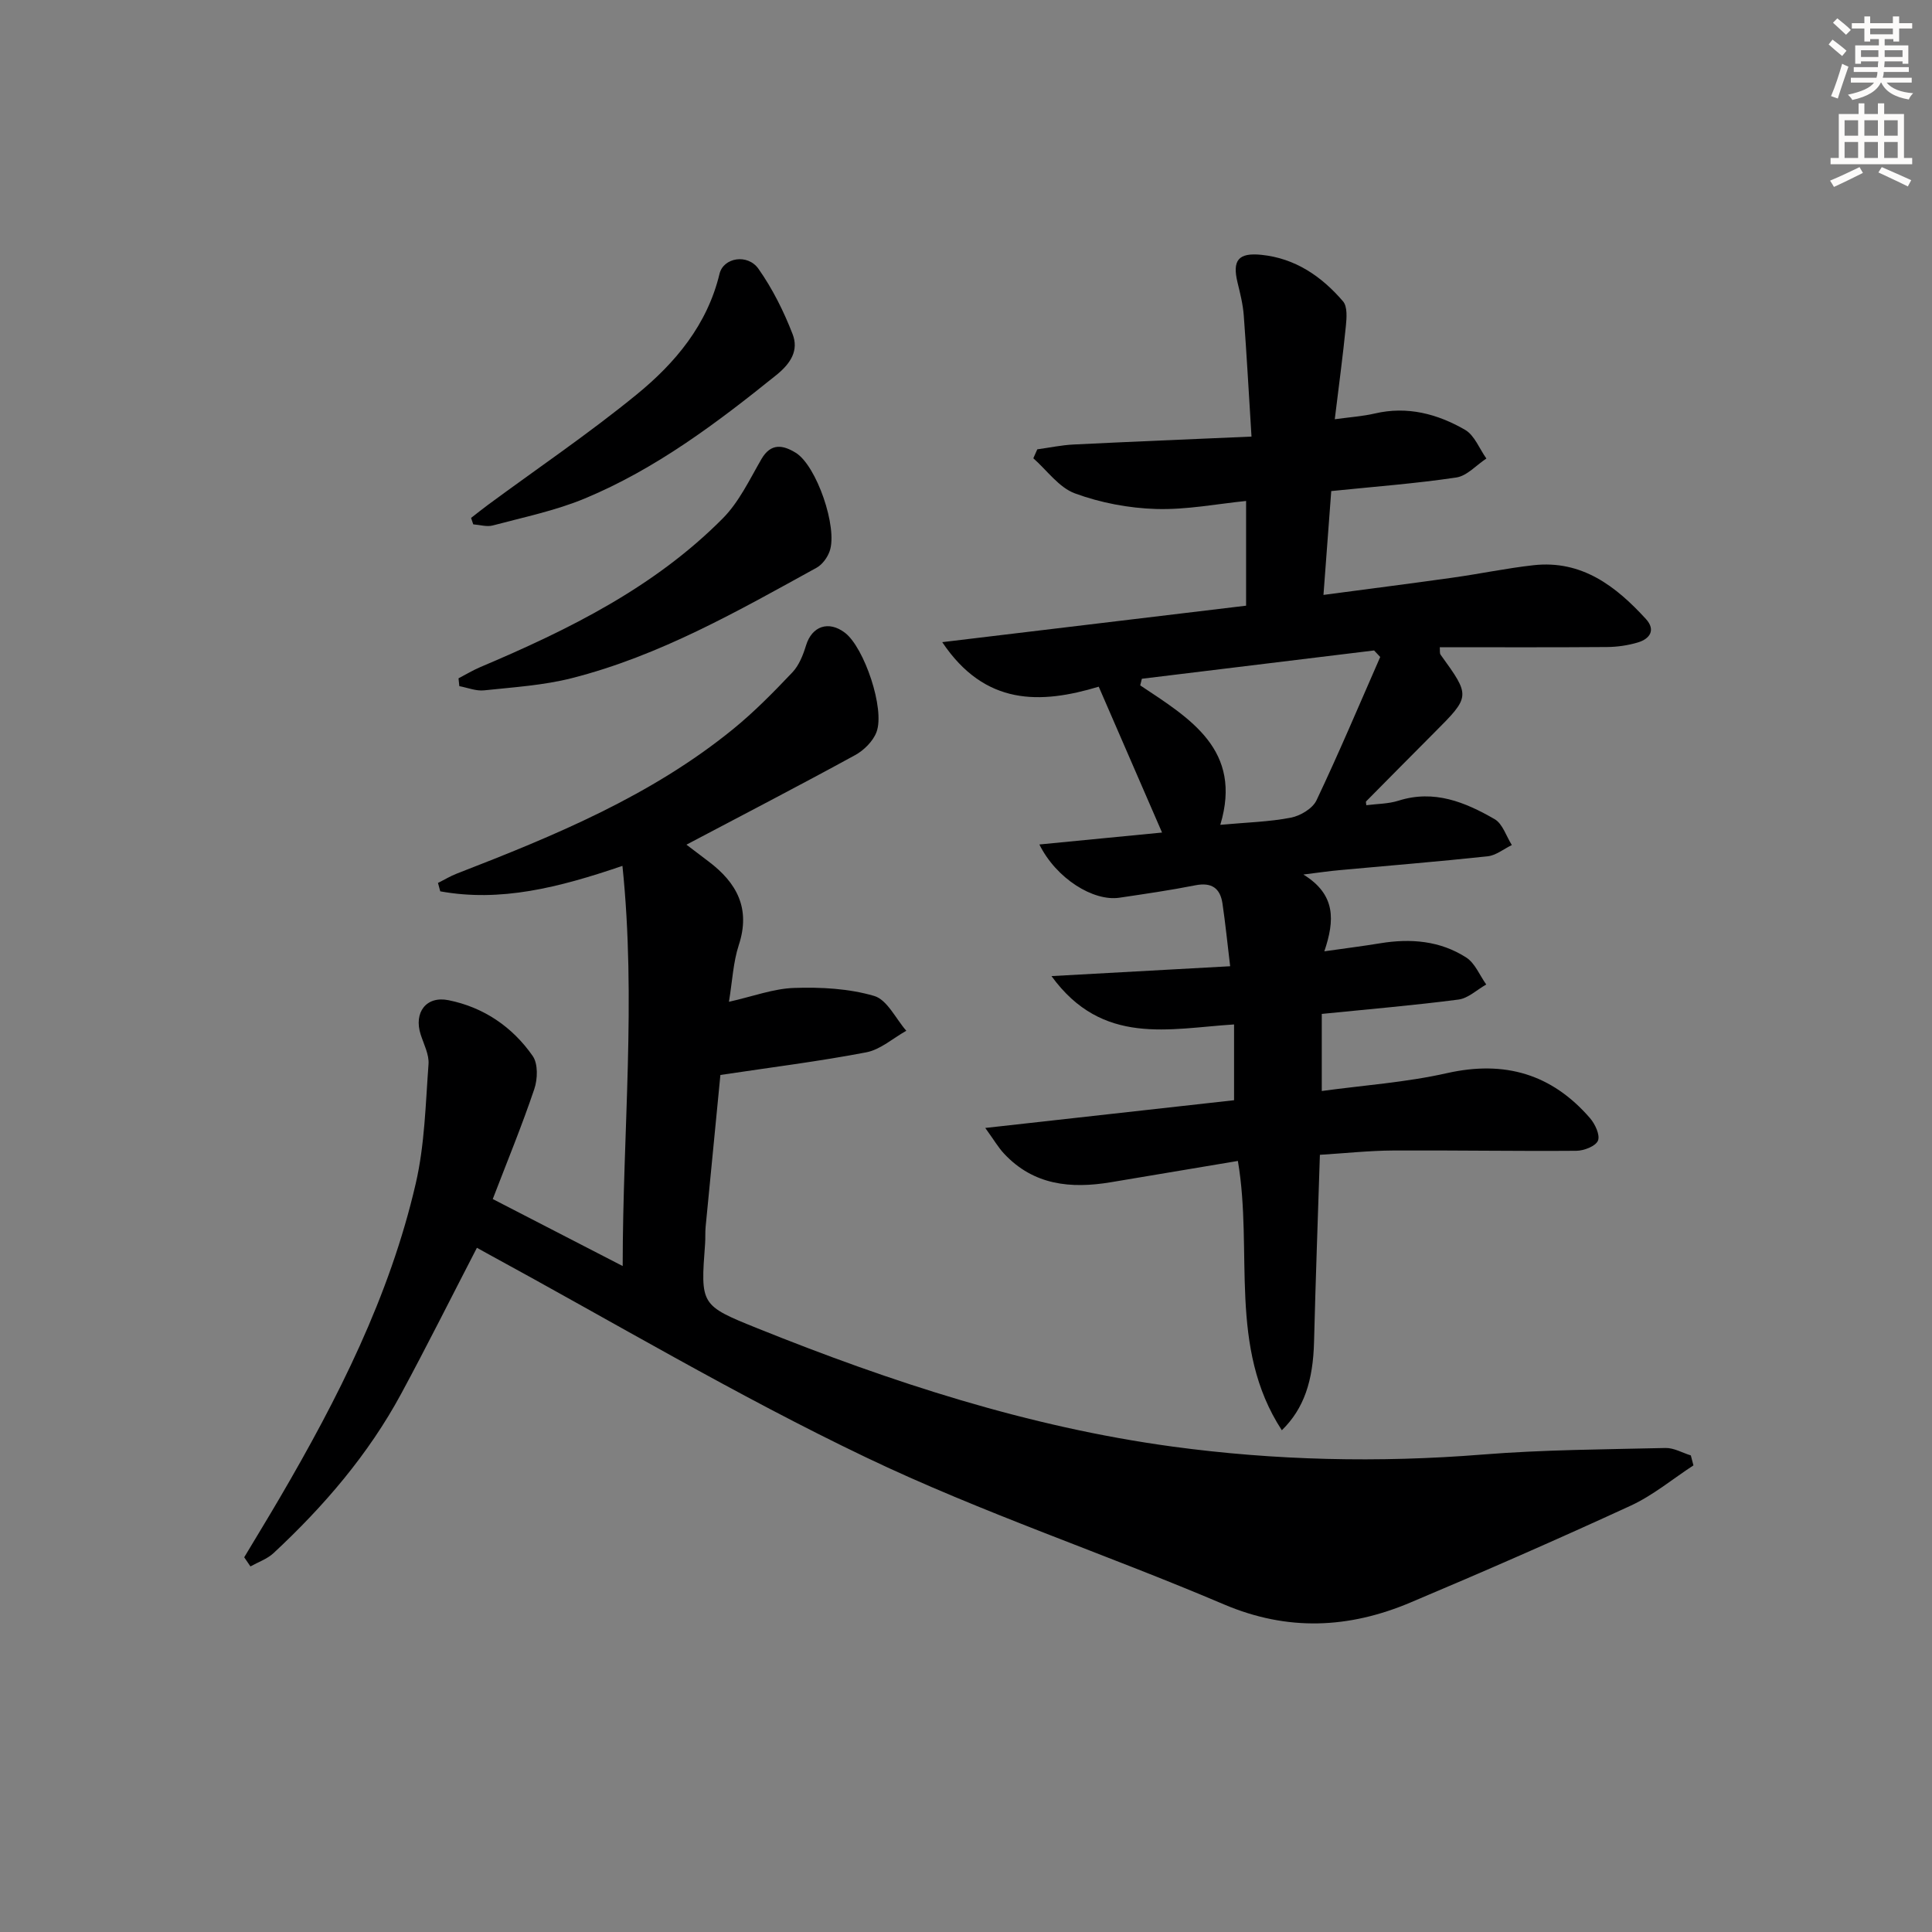
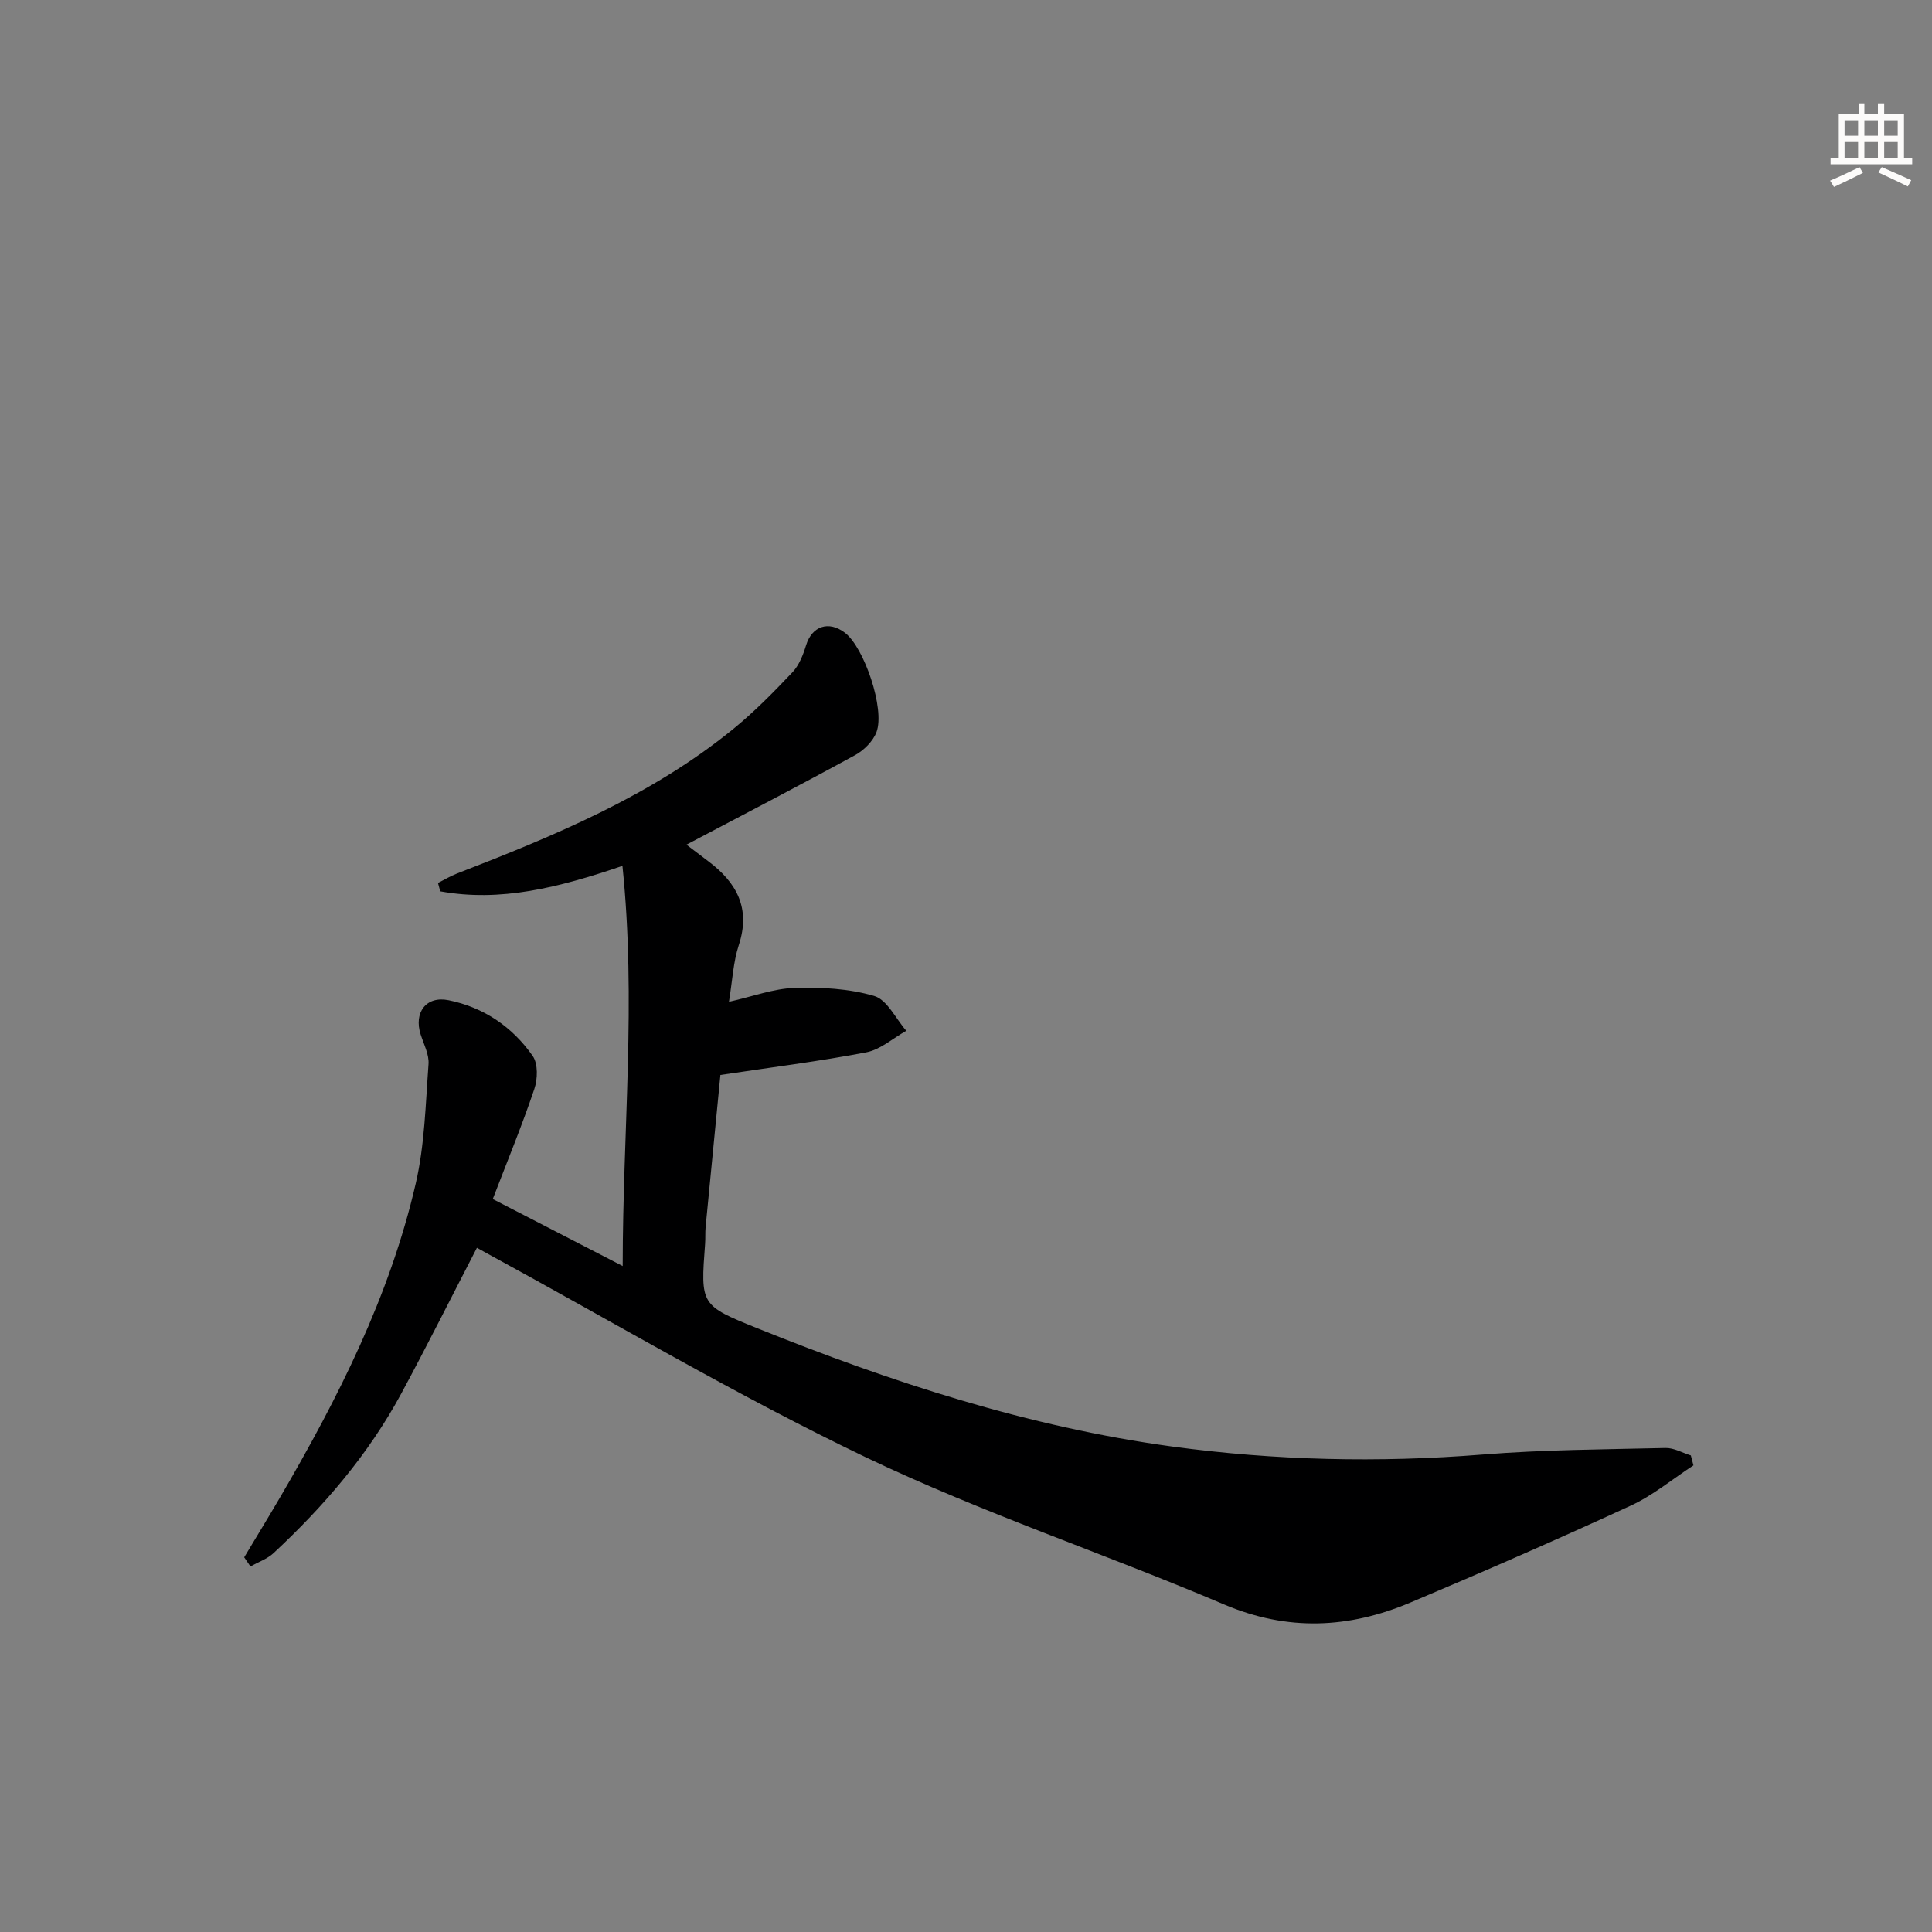
<svg xmlns="http://www.w3.org/2000/svg" enable-background="new 0 0 400 400" viewBox="0 0 400 400">
  <rect x="0" y="0" width="400" height="400" fill="#808080" stroke="none" />
  <g fill="#000001">
    <path d="m50.56 322.42c2.45-4.09 4.94-8.16 7.35-12.28 12.03-20.57 22.78-41.76 28.17-65.13 1.85-8.01 2.03-16.43 2.64-24.68.15-2-.98-4.13-1.63-6.16-1.45-4.51 1.12-8.03 5.77-7.09 7.27 1.46 13.23 5.52 17.43 11.55 1.13 1.62 1.03 4.79.33 6.85-2.54 7.53-5.57 14.89-8.6 22.77 8.88 4.58 17.5 9.02 26.9 13.87.01-27.95 2.84-54.98-.05-82.85-13.28 4.53-25.26 7.53-37.72 5.27-.16-.58-.31-1.16-.47-1.74 1.31-.65 2.57-1.42 3.92-1.94 20.2-7.83 40.2-16.07 57.21-29.93 4.37-3.56 8.35-7.62 12.24-11.72 1.39-1.46 2.23-3.62 2.84-5.61 1.22-3.96 4.65-5.17 8.04-2.6 3.99 3.04 8.34 15.8 6.54 20.57-.72 1.9-2.6 3.77-4.43 4.77-11.48 6.28-23.1 12.3-34.92 18.54 1.51 1.14 3.06 2.32 4.61 3.5 5.83 4.4 8.71 9.71 6.23 17.28-1.16 3.55-1.33 7.42-2.04 11.75 4.97-1.11 9.24-2.74 13.55-2.87 5.52-.18 11.28.12 16.52 1.66 2.69.79 4.46 4.7 6.65 7.21-2.75 1.54-5.34 3.89-8.27 4.46-9.76 1.87-19.64 3.1-30.22 4.69-1.01 10.4-2.05 20.93-3.06 31.46-.11 1.16-.02 2.33-.11 3.5-.94 12.61-.99 12.73 10.79 17.47 27.78 11.18 56.17 20.45 85.92 24.5 21.28 2.89 42.73 3.38 64.23 1.66 12.59-1.01 25.27-1.06 37.91-1.36 1.73-.04 3.49 1 5.24 1.54.18.69.36 1.38.54 2.06-4.32 2.82-8.38 6.22-13.01 8.35-15.09 6.95-30.32 13.61-45.62 20.06-12.72 5.36-25.37 5.99-38.58.37-24.58-10.47-50.07-18.94-74.13-30.45-26.78-12.81-52.39-28.06-78.51-42.26-.71-.39-1.42-.79-2.02-1.12-5.27 10.19-10.32 20.29-15.68 30.22-6.79 12.57-16 23.29-26.42 32.99-1.31 1.22-3.18 1.86-4.79 2.76-.42-.62-.86-1.26-1.29-1.89z" />
-     <path d="m256.29 240.36c-8.76 1.47-17.54 2.94-26.31 4.41-8.26 1.38-15.98.64-22.1-5.92-1.19-1.27-2.08-2.82-3.89-5.32 17.83-1.99 34.54-3.85 51.51-5.74 0-5.23 0-10.3 0-15.69-13.4.84-27.24 4.54-37.8-10.01 13.13-.73 24.91-1.38 36.99-2.04-.58-4.83-.99-8.92-1.59-12.99-.47-3.18-2.25-4.43-5.61-3.77-5.2 1.03-10.46 1.79-15.71 2.57-5.4.81-13.08-3.94-16.59-11.02 8.64-.84 16.84-1.64 25.4-2.47-4.36-10.05-8.61-19.84-13.11-30.2-12.03 3.63-23.55 4-32.4-9.22 21.4-2.57 41.77-5.02 62.91-7.55 0-7.03 0-14.05 0-21.68-5.92.59-12.3 1.85-18.63 1.66-5.66-.17-11.51-1.28-16.81-3.23-3.31-1.22-5.77-4.76-8.61-7.27.27-.62.55-1.23.82-1.85 2.51-.34 5-.88 7.52-1 11.93-.59 23.86-1.07 36.83-1.64-.56-8.97-1-17.02-1.6-25.06-.17-2.3-.74-4.58-1.29-6.83-1.11-4.59.13-6.23 4.94-5.74 7 .71 12.47 4.46 16.9 9.63.93 1.09.76 3.4.59 5.09-.62 6.22-1.46 12.42-2.3 19.32 3.19-.44 5.79-.61 8.29-1.19 6.74-1.58 12.96.08 18.67 3.37 1.97 1.13 2.98 3.92 4.43 5.95-2.07 1.36-4.01 3.6-6.23 3.93-8.36 1.25-16.81 1.88-25.89 2.81-.51 6.82-1.03 13.82-1.61 21.5 9.46-1.26 18.14-2.36 26.8-3.58 5.58-.78 11.11-1.95 16.7-2.57 9.98-1.1 17.04 4.33 23.27 11.15 2.05 2.25.83 4.09-1.67 4.84-2.04.61-4.24.93-6.37.95-11.49.09-22.98.04-34.65.04.06.69-.05 1.25.17 1.55 6.22 8.61 6.22 8.6-1.38 16.21-4.7 4.71-9.37 9.44-14.05 14.17-.08.08.02.32.05.78 2.24-.29 4.57-.27 6.67-.94 7.38-2.34 13.8.31 19.9 3.83 1.66.96 2.4 3.53 3.56 5.36-1.68.81-3.29 2.15-5.03 2.33-10.24 1.1-20.5 1.93-30.75 2.87-1.97.18-3.93.47-7.38.9 6.77 4.17 6.5 9.5 4.34 15.9 4.31-.62 7.97-1.07 11.6-1.67 6.28-1.03 12.38-.52 17.77 2.95 1.83 1.17 2.79 3.69 4.15 5.59-1.92 1.08-3.74 2.86-5.76 3.12-9.21 1.2-18.48 1.98-28.29 2.97v15.96c8.63-1.18 17.43-1.78 25.93-3.7 11.93-2.68 21.67.17 29.59 9.3 1.06 1.22 2.14 3.52 1.66 4.68-.48 1.15-2.9 2.09-4.48 2.1-12.66.1-25.32-.13-37.98-.06-4.94.03-9.88.57-15.11.89-.42 13.15-.89 25.92-1.21 38.69-.2 8.1-2.07 13.85-6.67 18.34-11.22-17.2-5.88-36.87-9.1-55.76zm-19.88-99.83c-.11.46-.23.91-.34 1.37 10.31 6.86 21.26 13.34 16.58 28.87 5.47-.5 10.11-.61 14.6-1.48 1.97-.38 4.5-1.88 5.31-3.58 4.64-9.78 8.85-19.77 13.2-29.69-.42-.45-.85-.9-1.27-1.35-16.03 1.95-32.06 3.9-48.08 5.86z" />
-     <path d="m94.93 140.44c1.5-.78 2.95-1.66 4.5-2.32 18.29-7.75 36.03-16.49 50.22-30.8 3.37-3.4 5.54-8.03 7.99-12.26 1.99-3.44 4.52-2.91 7.12-1.31 4.3 2.65 8.73 15.51 7.01 20.37-.46 1.31-1.51 2.76-2.7 3.42-16.28 8.96-32.47 18.23-50.67 22.86-5.89 1.5-12.09 1.88-18.17 2.53-1.66.18-3.41-.55-5.13-.87-.05-.54-.11-1.08-.17-1.62z" />
-     <path d="m97.53 107.23c1.17-.91 2.33-1.84 3.52-2.72 10.28-7.58 20.88-14.76 30.76-22.83 8-6.53 14.62-14.42 17.16-24.99.81-3.37 5.81-4.22 8.06-1.04 2.91 4.13 5.24 8.8 7.07 13.53 1.28 3.3-.3 6-3.37 8.47-12.33 9.93-24.94 19.43-39.64 25.55-6.08 2.53-12.66 3.88-19.06 5.59-1.24.33-2.69-.13-4.05-.23-.15-.44-.3-.89-.45-1.33z" />
+     <path d="m97.53 107.23z" />
  </g>
-   <path d="m378.6 9.2.8-1c.9.7 1.9 1.4 2.9 2.3l-.9 1.1c-1.1-.9-2-1.7-2.8-2.4zm.5 10.7c.9-2.1 1.6-4.3 2.3-6.7.4.2.8.4 1.3.6-.7 2.1-1.5 4.3-2.2 6.6zm.4-15.2.9-.9c1 .8 2 1.6 2.8 2.4l-1 1c-1-.9-1.9-1.8-2.7-2.5zm12.5-1.3h1.2v1.4h2.7v1.1h-2.7v2.7h-1.2v-.5h-1.8v1.3h4.9v3.8h-1.2v-.5h-3.7c0 .4-.1.9-.1 1.2h5.1v1h-5.2c0 .5-.1.9-.2 1.2h6v1h-5.2c1.1 1.3 2.9 2 5.5 2.2-.4.4-.7.8-.9 1.3-2.9-.5-4.8-1.6-5.7-3.5h-.1c-.8 1.7-2.7 2.9-5.9 3.6-.2-.4-.6-.8-.9-1.1 2.8-.6 4.6-1.4 5.4-2.5h-4.8v-1h5.3c.1-.3.2-.7.2-1.2h-4.9v-1h5c0-.4 0-.8.1-1.2h-3.6v.5h-1.2v-3.8h4.9v-1.3h-1.8v.5h-1.2v-2.7h-2.6v-1.1h2.6v-1.4h1.2v1.4h4.7v-1.4zm-6.7 8.4h3.6c0-.4 0-.9 0-1.4h-3.6zm1.9-4.7h4.7v-1.2h-4.7zm6.7 3.3h-3.7v1.4h3.7z" fill="#fcfbfa" />
  <path d="m384.7 21.4h1.3v2.2h2.8v-2.2h1.3v2.2h4.1v9.1h1.7v1.3h-16.9v-1.3h1.7v-9.1h4.1v-2.2zm.3 13.2.7 1.2c-1.8.9-3.8 1.9-6 2.9-.2-.4-.5-.8-.8-1.3 2.4-1 4.4-2 6.1-2.8zm-3.1-6.5h2.8v-3.2h-2.8zm0 4.6h2.8v-3.3h-2.8zm4.1-4.6h2.8v-3.2h-2.8zm0 4.6h2.8v-3.3h-2.8zm3.6 1.9c2.1.9 4.1 1.8 6.1 2.7l-.7 1.3c-2.2-1.1-4.2-2-6.1-2.9zm3.3-9.7h-2.8v3.2h2.8zm-2.8 7.8h2.8v-3.3h-2.8z" fill="#fcfbfa" />
</svg>